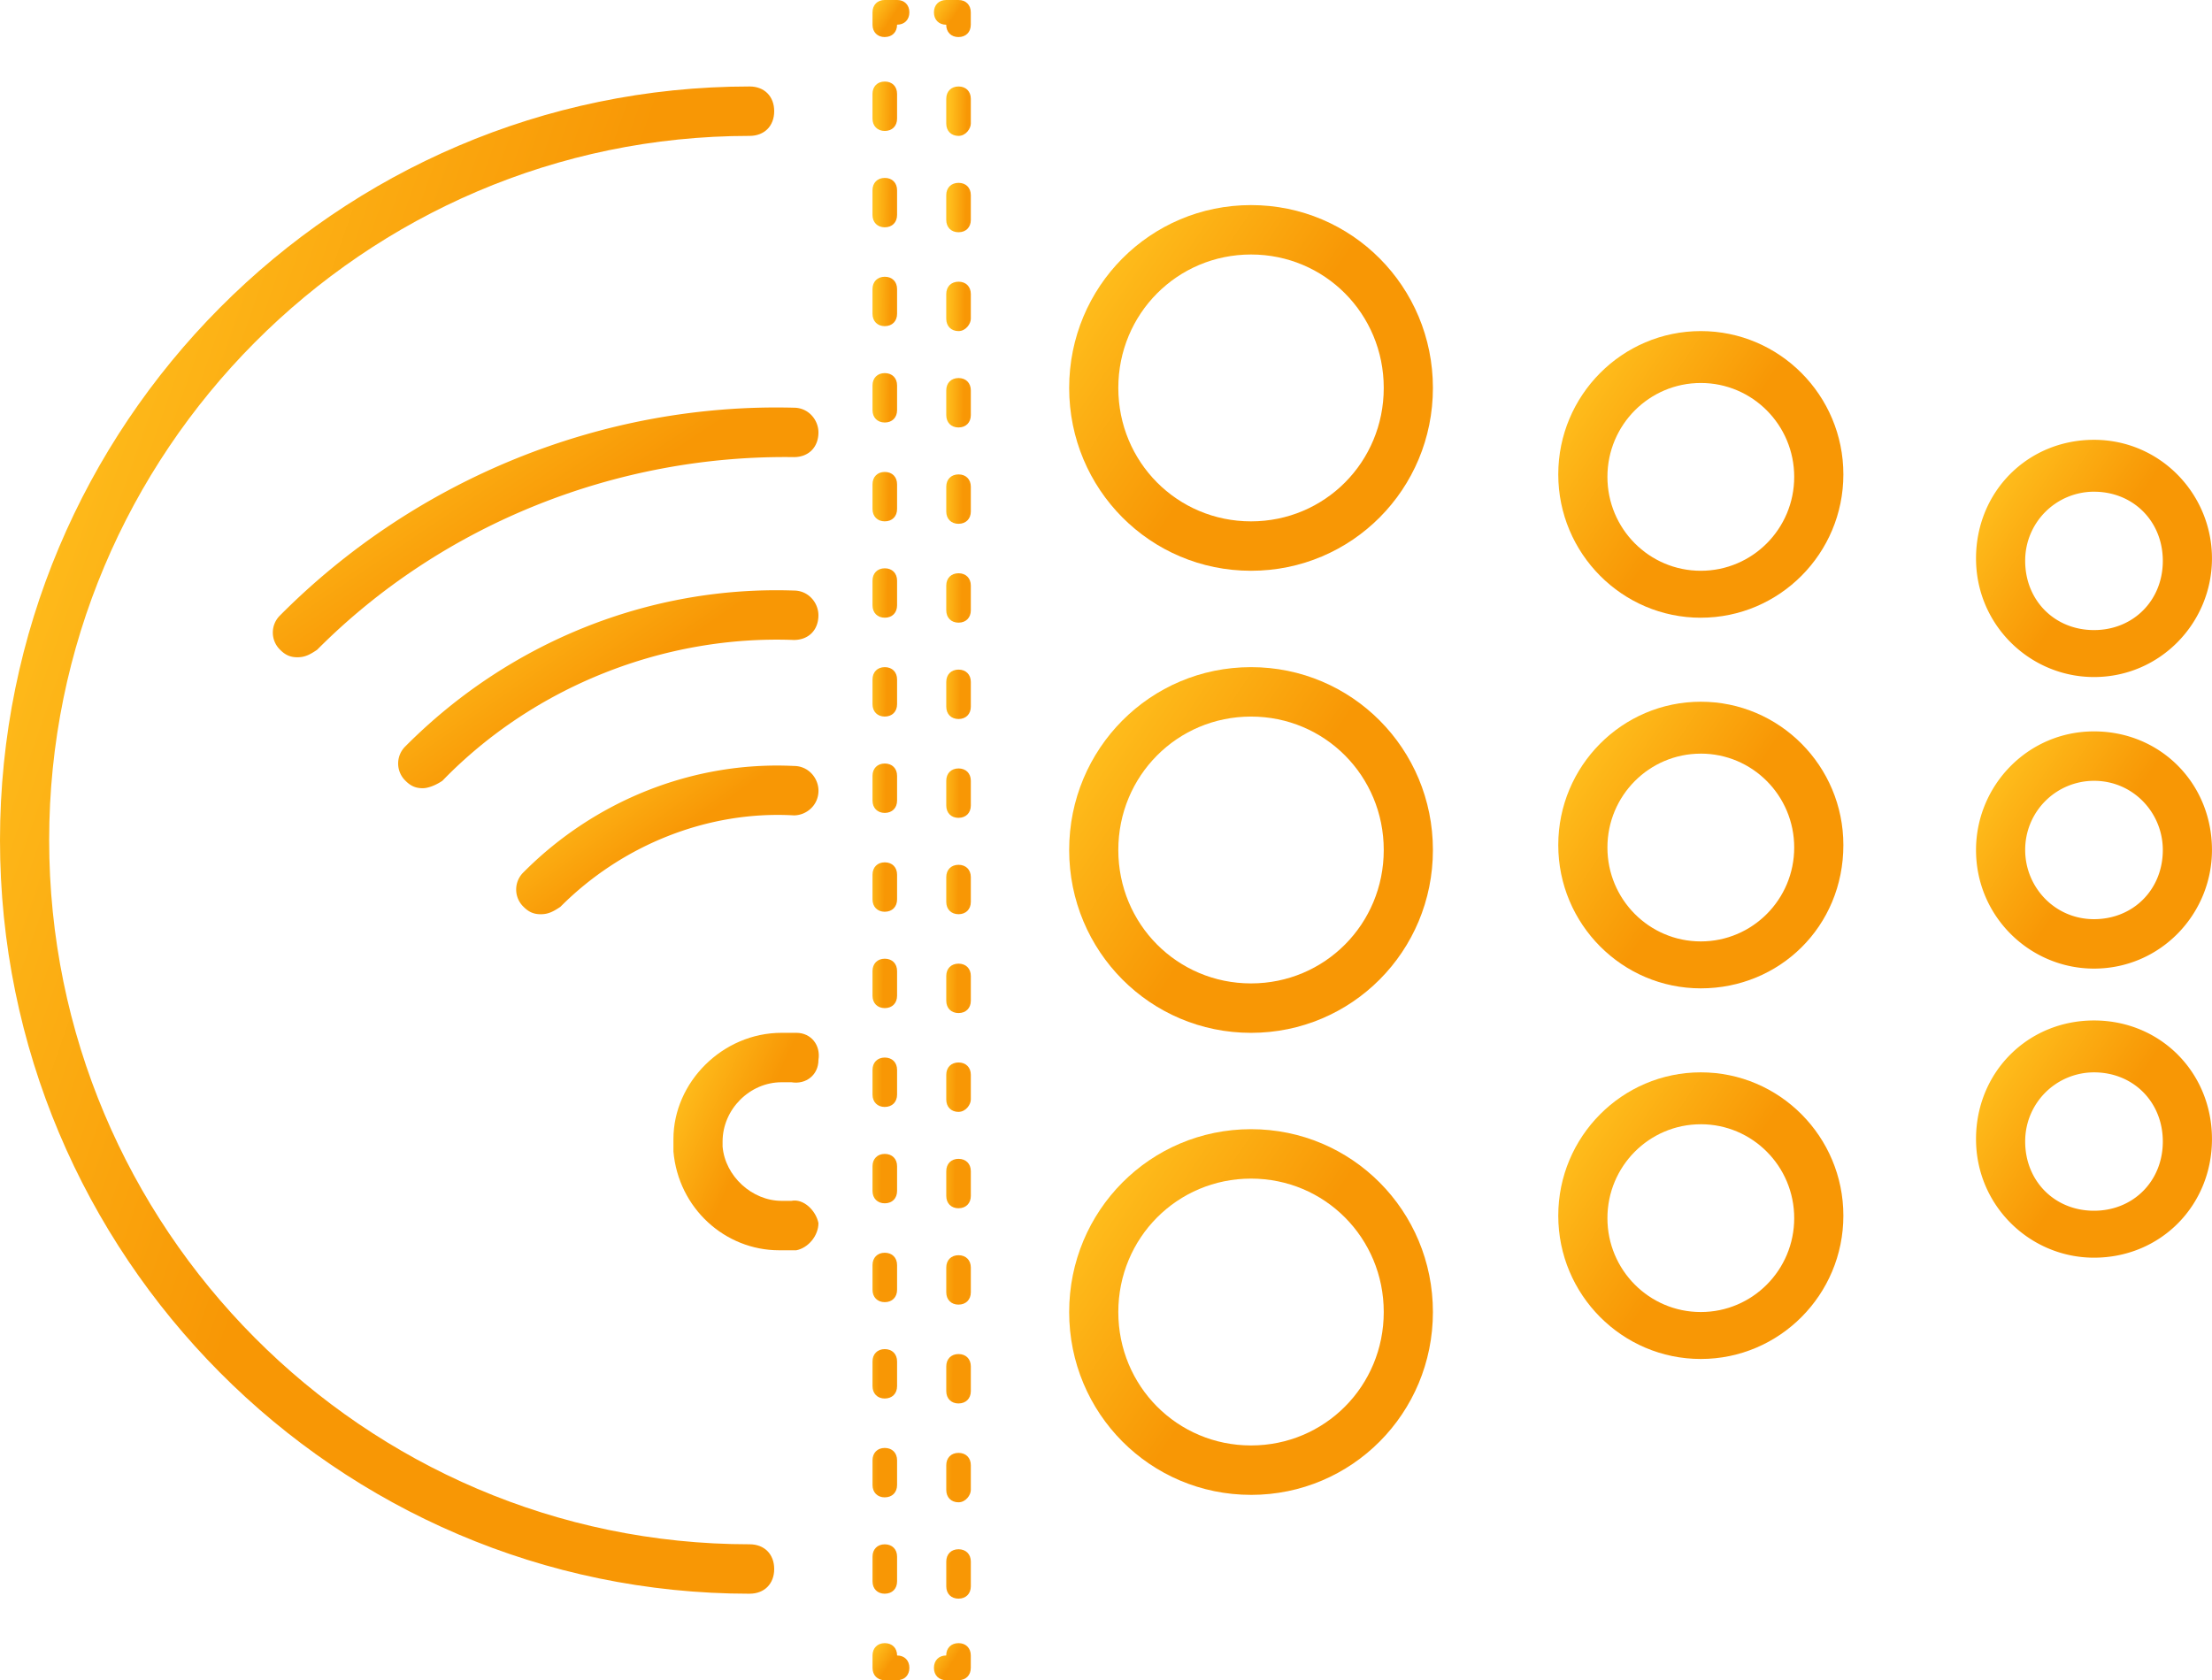
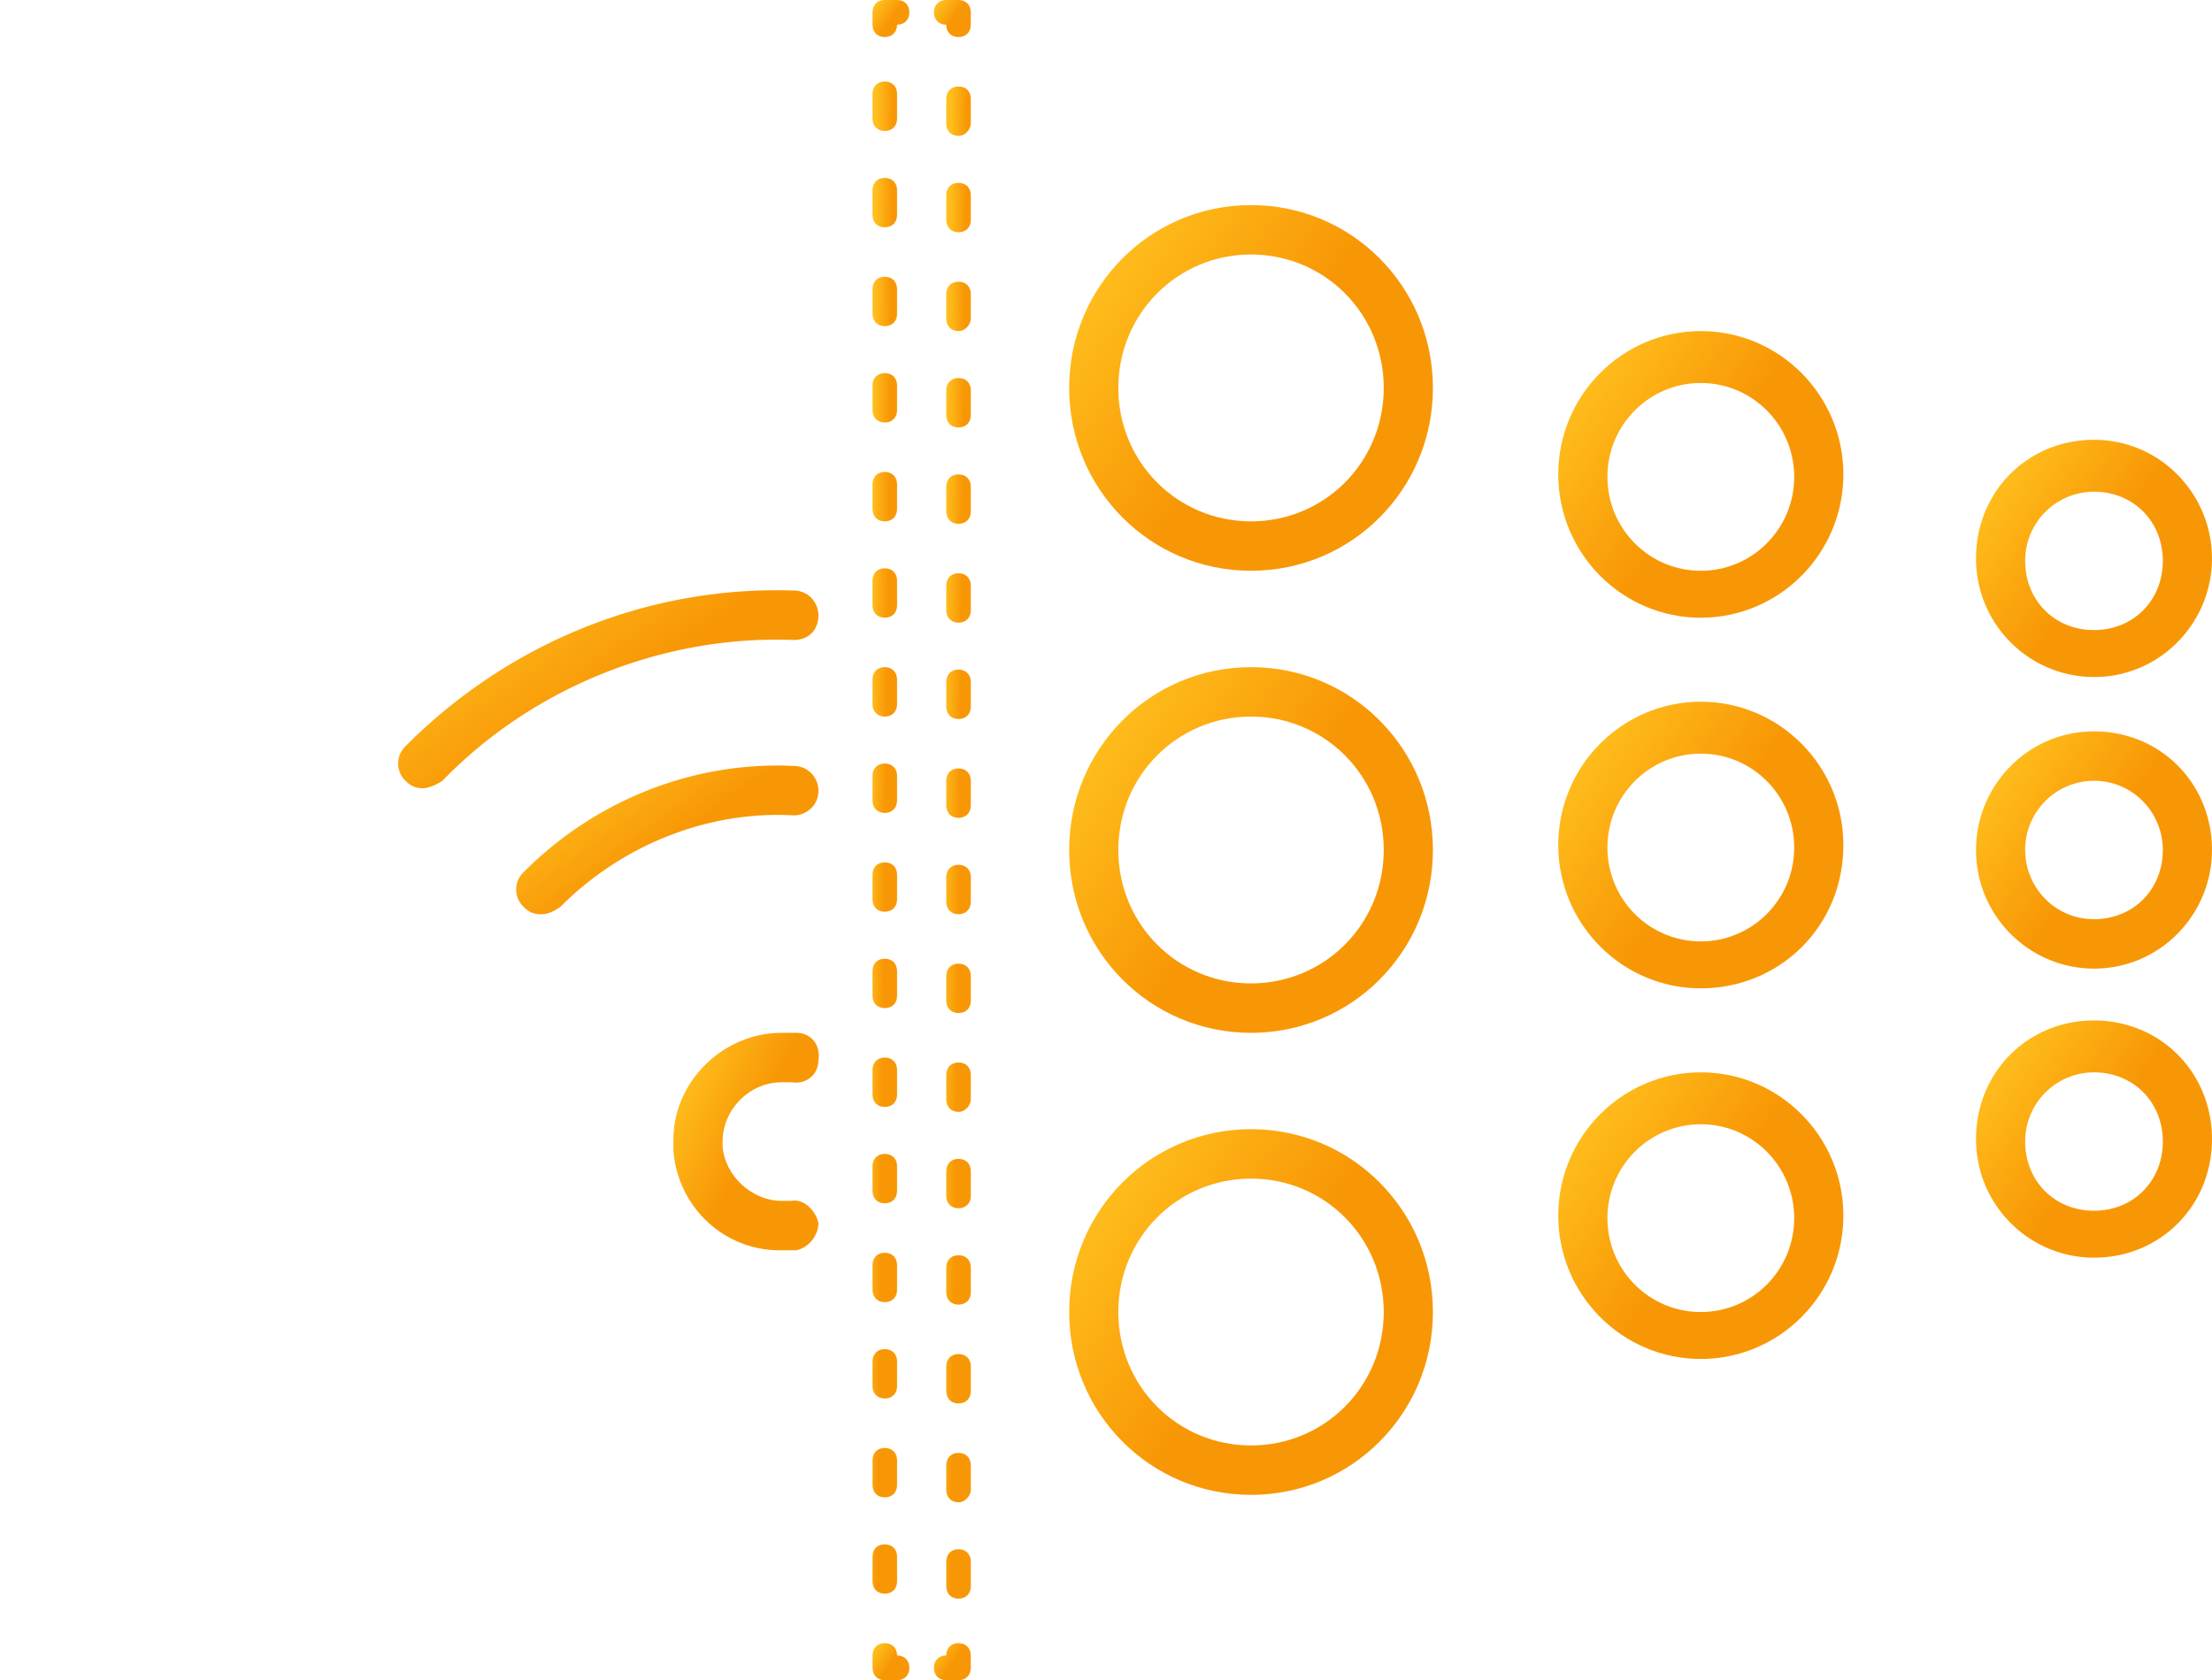
<svg xmlns="http://www.w3.org/2000/svg" width="129" height="98" viewBox="0 0 129 98" fill="none">
  <path d="M31.535 53.324c-.43 0-.717-.145-1.003-.433a1.398 1.398 0 0 1 0-2.017c4.156-4.18 9.89-6.486 15.766-6.198.86 0 1.434.721 1.434 1.442 0 .864-.717 1.44-1.434 1.44-5.016-.287-10.033 1.73-13.616 5.333-.43.288-.717.433-1.147.433z" fill="url(#ijmlifqpoa)" />
  <path d="M24.652 45.974c-.43 0-.717-.145-1.003-.433a1.398 1.398 0 0 1 0-2.017c6.02-6.053 14.19-9.368 22.646-9.08.86 0 1.434.72 1.434 1.441 0 .865-.574 1.442-1.434 1.442-7.596-.289-15.193 2.738-20.496 8.214-.43.288-.86.433-1.147.433z" fill="url(#uvgqhowtvb)" />
-   <path d="M17.343 38.336c-.43 0-.716-.145-1.003-.433a1.398 1.398 0 0 1 0-2.017c7.884-7.927 18.777-12.395 29.957-12.106.86 0 1.433.72 1.433 1.44 0 .866-.573 1.442-1.433 1.442-10.32-.144-20.497 3.891-27.807 11.241-.43.288-.716.433-1.146.433z" fill="url(#nhpbdyrx8c)" />
  <path d="M45.867 72.924h-.43c-3.154 0-5.877-2.45-6.164-5.765v-.72c0-3.315 2.867-6.198 6.307-6.198h.86c.86 0 1.433.72 1.29 1.586 0 .864-.717 1.44-1.577 1.297h-.573c-1.863 0-3.44 1.585-3.44 3.458v.289c.143 1.729 1.72 3.17 3.44 3.17h.573c.717-.144 1.434.577 1.577 1.297 0 .72-.573 1.441-1.29 1.586h-.573z" fill="url(#sik7p2naqd)" />
-   <path d="M43.717 92.956C19.637 92.956 0 73.212 0 49 0 24.788 19.637 5.044 43.717 5.044c.86 0 1.433.576 1.433 1.441 0 .865-.573 1.441-1.433 1.441-22.504 0-40.85 18.447-40.85 41.074 0 22.626 18.346 41.073 40.85 41.073.86 0 1.433.577 1.433 1.442 0 .864-.573 1.44-1.433 1.44z" fill="url(#lodvi6rg4e)" />
  <path d="M55.898 98h-.717c-.43 0-.716-.289-.716-.72 0-.433.286-.722.716-.722 0-.432.287-.72.717-.72s.717.288.717.72v.721c0 .432-.287.72-.717.72z" fill="url(#5ybariteqf)" />
  <path d="M52.316 98H51.6c-.43 0-.716-.289-.716-.72v-.722c0-.432.286-.72.716-.72s.717.288.717.72c.43 0 .717.289.717.721s-.287.72-.717.72z" fill="url(#qsr2m7p0qg)" />
  <path d="M51.6 92.956c-.43 0-.717-.288-.717-.72v-1.442c0-.432.286-.72.716-.72s.717.288.717.72v1.441c0 .433-.287.72-.717.72zm0-5.62c-.43 0-.717-.289-.717-.721v-1.441c0-.433.286-.721.716-.721s.717.288.717.72v1.442c0 .432-.287.72-.717.72zm0-5.765c-.43 0-.717-.289-.717-.721v-1.441c0-.433.286-.72.716-.72s.717.287.717.72v1.441c0 .432-.287.72-.717.72zm0-5.621c-.43 0-.717-.288-.717-.72v-1.442c0-.432.286-.72.716-.72s.717.288.717.72v1.441c0 .433-.287.721-.717.721zm0-5.765c-.43 0-.717-.288-.717-.72v-1.442c0-.432.286-.72.716-.72s.717.288.717.72v1.442c0 .432-.287.72-.717.72zm0-5.62c-.43 0-.717-.288-.717-.72v-1.442c0-.432.286-.72.716-.72s.717.288.717.72v1.441c0 .432-.287.72-.717.72zm0-5.765c-.43 0-.717-.288-.717-.72v-1.442c0-.432.286-.72.716-.72s.717.288.717.72v1.441c0 .433-.287.721-.717.721zm0-5.62c-.43 0-.717-.289-.717-.721v-1.441c0-.433.286-.721.716-.721s.717.288.717.72v1.442c0 .432-.287.72-.717.72zm0-5.765c-.43 0-.717-.288-.717-.72v-1.442c0-.432.286-.72.716-.72s.717.288.717.72v1.441c0 .432-.287.72-.717.72zm0-5.62c-.43 0-.717-.29-.717-.721v-1.442c0-.432.286-.72.716-.72s.717.288.717.72v1.442c0 .432-.287.72-.717.72zm0-5.766c-.43 0-.717-.288-.717-.72v-1.441c0-.433.286-.721.716-.721s.717.288.717.72v1.442c0 .432-.287.72-.717.72zm0-5.62c-.43 0-.717-.288-.717-.72v-1.442c0-.432.286-.72.716-.72s.717.288.717.72v1.441c0 .433-.287.72-.717.72zm0-5.765c-.43 0-.717-.288-.717-.72v-1.442c0-.432.286-.72.716-.72s.717.288.717.72v1.442c0 .432-.287.72-.717.72zm0-5.62c-.43 0-.717-.289-.717-.721v-1.441c0-.433.286-.72.716-.72s.717.287.717.72v1.44c0 .433-.287.721-.717.721zm0-5.765c-.43 0-.717-.288-.717-.72v-1.442c0-.432.286-.72.716-.72s.717.288.717.72v1.441c0 .433-.287.72-.717.72zm0-5.62c-.43 0-.717-.289-.717-.721V5.476c0-.432.286-.72.716-.72s.717.288.717.72v1.442c0 .432-.287.72-.717.72z" fill="url(#5utybryu1h)" />
  <path d="M51.6 2.162c-.43 0-.717-.288-.717-.72V.72c0-.433.286-.721.716-.721h.717c.43 0 .717.288.717.72 0 .433-.287.721-.717.721 0 .433-.287.72-.717.72z" fill="url(#587gui3tli)" />
  <path d="M55.898 2.162c-.43 0-.717-.288-.717-.72-.43 0-.716-.29-.716-.721 0-.433.286-.721.716-.721h.717c.43 0 .717.288.717.72v.721c0 .433-.287.72-.717.72z" fill="url(#dxknngtioj)" />
  <path d="M55.9 93.244c-.43 0-.716-.288-.716-.72v-1.442c0-.432.286-.72.716-.72s.717.288.717.72v1.441c0 .433-.287.72-.717.72zm0-5.62c-.43 0-.716-.289-.716-.721v-1.441c0-.433.286-.721.716-.721s.717.288.717.72v1.442c0 .288-.287.72-.717.72zm0-5.765c-.43 0-.716-.289-.716-.72v-1.442c0-.433.286-.72.716-.72s.717.287.717.72v1.441c0 .432-.287.72-.717.72zm0-5.765c-.43 0-.716-.288-.716-.72v-1.442c0-.432.286-.72.716-.72s.717.288.717.72v1.441c0 .433-.287.72-.717.72zm0-5.62c-.43 0-.716-.289-.716-.721v-1.441c0-.433.286-.721.716-.721s.717.288.717.72v1.442c0 .432-.287.72-.717.72zm0-5.621c-.43 0-.716-.288-.716-.72V62.69c0-.432.286-.72.716-.72s.717.288.717.72v1.441c0 .288-.287.72-.717.72zm0-5.765c-.43 0-.716-.288-.716-.72v-1.442c0-.432.286-.72.716-.72s.717.288.717.72v1.441c0 .433-.287.721-.717.721zm0-5.765c-.43 0-.716-.288-.716-.72v-1.441c0-.433.286-.721.716-.721s.717.288.717.72v1.442c0 .432-.287.72-.717.72zm0-5.62c-.43 0-.716-.289-.716-.72V45.54c0-.432.286-.72.716-.72s.717.288.717.72v1.441c0 .432-.287.72-.717.72zm0-5.765c-.43 0-.716-.288-.716-.72v-1.442c0-.432.286-.72.716-.72s.717.288.717.72v1.441c0 .433-.287.721-.717.721zm0-5.62c-.43 0-.716-.289-.716-.721v-1.441c0-.433.286-.72.716-.72s.717.287.717.72v1.44c0 .433-.287.722-.717.722zm0-5.765c-.43 0-.716-.288-.716-.72V28.39c0-.432.286-.72.716-.72s.717.288.717.72v1.441c0 .433-.287.72-.717.72zm0-5.62c-.43 0-.716-.29-.716-.721V22.77c0-.432.286-.72.716-.72s.717.288.717.72v1.442c0 .432-.287.72-.717.72zm0-5.621c-.43 0-.716-.289-.716-.721V17.15c0-.432.286-.72.716-.72s.717.288.717.72v1.441c0 .288-.287.72-.717.72zm0-5.765c-.43 0-.716-.288-.716-.72v-1.442c0-.432.286-.72.716-.72s.717.288.717.72v1.441c0 .433-.287.72-.717.72zm0-5.62c-.43 0-.716-.289-.716-.721V5.765c0-.433.286-.721.716-.721s.717.288.717.72v1.442c0 .288-.287.72-.717.72z" fill="url(#jtpdefn93k)" />
  <path d="M72.958 33.291c-5.876 0-10.606-4.756-10.606-10.664 0-5.91 4.73-10.665 10.606-10.665 5.877 0 10.607 4.756 10.607 10.665 0 5.908-4.73 10.664-10.607 10.664zm0-18.447c-4.3 0-7.74 3.46-7.74 7.783s3.44 7.782 7.74 7.782c4.3 0 7.74-3.459 7.74-7.782 0-4.324-3.44-7.783-7.74-7.783z" fill="url(#1ymrf6pb9l)" />
  <path d="M72.958 60.242c-5.876 0-10.606-4.756-10.606-10.665 0-5.909 4.73-10.665 10.606-10.665 5.877 0 10.607 4.756 10.607 10.665 0 5.909-4.73 10.665-10.607 10.665zm0-18.447c-4.3 0-7.74 3.458-7.74 7.782 0 4.323 3.44 7.782 7.74 7.782 4.3 0 7.74-3.459 7.74-7.782 0-4.324-3.44-7.782-7.74-7.782z" fill="url(#i5gwzuaypm)" />
  <path d="M72.958 87.19c-5.876 0-10.606-4.755-10.606-10.664s4.73-10.665 10.606-10.665c5.877 0 10.607 4.756 10.607 10.665 0 5.909-4.73 10.665-10.607 10.665zm0-18.446c-4.3 0-7.74 3.459-7.74 7.782 0 4.324 3.44 7.782 7.74 7.782 4.3 0 7.74-3.458 7.74-7.782 0-4.323-3.44-7.782-7.74-7.782z" fill="url(#vfo59dhqan)" />
  <path d="M99.188 79.264c-4.586 0-8.313-3.746-8.313-8.358s3.727-8.36 8.313-8.36c4.587 0 8.314 3.748 8.314 8.36 0 4.611-3.727 8.358-8.314 8.358zm0-13.69c-3.01 0-5.446 2.45-5.446 5.476s2.436 5.476 5.446 5.476 5.447-2.45 5.447-5.476c0-3.027-2.437-5.477-5.447-5.477z" fill="url(#vin6hnboto)" />
  <path d="M99.188 57.647c-4.586 0-8.313-3.747-8.313-8.358 0-4.612 3.727-8.36 8.313-8.36 4.587 0 8.314 3.748 8.314 8.36 0 4.755-3.727 8.358-8.314 8.358zm0-13.69c-3.01 0-5.446 2.45-5.446 5.476s2.436 5.476 5.446 5.476 5.447-2.45 5.447-5.476c0-3.027-2.437-5.477-5.447-5.477z" fill="url(#rt2fvuhaop)" />
  <path d="M99.188 36.03c-4.586 0-8.313-3.748-8.313-8.36 0-4.611 3.727-8.359 8.313-8.359 4.587 0 8.314 3.748 8.314 8.36 0 4.611-3.727 8.358-8.314 8.358zm0-13.692c-3.01 0-5.446 2.45-5.446 5.476 0 3.027 2.436 5.477 5.446 5.477s5.447-2.45 5.447-5.476c0-3.027-2.437-5.477-5.447-5.477z" fill="url(#4oov6m6nqq)" />
  <path d="M122.118 39.489c-3.726 0-6.88-3.027-6.88-6.918s3.01-6.918 6.88-6.918 6.88 3.17 6.88 6.918c0 3.747-3.01 6.918-6.88 6.918zm0-10.81a4.017 4.017 0 0 0-4.013 4.036c0 2.306 1.72 4.035 4.013 4.035 2.294 0 4.014-1.729 4.014-4.035s-1.72-4.035-4.014-4.035z" fill="url(#usrfrbr8fr)" />
  <path d="M122.118 56.495c-3.726 0-6.88-3.027-6.88-6.918 0-3.747 3.01-6.918 6.88-6.918s6.88 3.027 6.88 6.918c0 3.747-3.01 6.918-6.88 6.918zm0-10.953a4.017 4.017 0 0 0-4.013 4.035c0 2.162 1.72 4.035 4.013 4.035 2.294 0 4.014-1.73 4.014-4.035 0-2.162-1.72-4.035-4.014-4.035z" fill="url(#wh9g5zu9ns)" />
  <path d="M122.118 73.356c-3.726 0-6.88-3.027-6.88-6.918s3.01-6.918 6.88-6.918 6.88 3.027 6.88 6.918-3.01 6.918-6.88 6.918zm0-10.809a4.017 4.017 0 0 0-4.013 4.035c0 2.306 1.72 4.036 4.013 4.036 2.294 0 4.014-1.73 4.014-4.036 0-2.306-1.72-4.035-4.014-4.035z" fill="url(#vjroyjbz4t)" />
  <defs>
    <linearGradient id="ijmlifqpoa" x1="30.099" y1="55.602" x2="25.886" y2="49.769" gradientUnits="userSpaceOnUse">
      <stop stop-color="#F89705" />
      <stop offset="1" stop-color="#FFC01E" />
    </linearGradient>
    <linearGradient id="uvgqhowtvb" x1="23.215" y1="49.007" x2="17.686" y2="41.014" gradientUnits="userSpaceOnUse">
      <stop stop-color="#F89705" />
      <stop offset="1" stop-color="#FFC01E" />
    </linearGradient>
    <linearGradient id="nhpbdyrx8c" x1="15.906" y1="42.163" x2="9.001" y2="31.894" gradientUnits="userSpaceOnUse">
      <stop stop-color="#F89705" />
      <stop offset="1" stop-color="#FFC01E" />
    </linearGradient>
    <linearGradient id="sik7p2naqd" x1="39.272" y1="76.255" x2="34.377" y2="74.027" gradientUnits="userSpaceOnUse">
      <stop stop-color="#F89705" />
      <stop offset="1" stop-color="#FFC01E" />
    </linearGradient>
    <linearGradient id="lodvi6rg4e" x1="-.006" y1="116.05" x2="-28.045" y2="106.244" gradientUnits="userSpaceOnUse">
      <stop stop-color="#F89705" />
      <stop offset="1" stop-color="#FFC01E" />
    </linearGradient>
    <linearGradient id="5ybariteqf" x1="54.465" y1="98.568" x2="53.437" y2="97.872" gradientUnits="userSpaceOnUse">
      <stop stop-color="#F89705" />
      <stop offset="1" stop-color="#FFC01E" />
    </linearGradient>
    <linearGradient id="qsr2m7p0qg" x1="50.883" y1="98.568" x2="49.855" y2="97.872" gradientUnits="userSpaceOnUse">
      <stop stop-color="#F89705" />
      <stop offset="1" stop-color="#FFC01E" />
    </linearGradient>
    <linearGradient id="5utybryu1h" x1="50.883" y1="116.126" x2="49.884" y2="116.115" gradientUnits="userSpaceOnUse">
      <stop stop-color="#F89705" />
      <stop offset="1" stop-color="#FFC01E" />
    </linearGradient>
    <linearGradient id="587gui3tli" x1="50.883" y1="2.73" x2="49.855" y2="2.034" gradientUnits="userSpaceOnUse">
      <stop stop-color="#F89705" />
      <stop offset="1" stop-color="#FFC01E" />
    </linearGradient>
    <linearGradient id="dxknngtioj" x1="54.465" y1="2.73" x2="53.437" y2="2.034" gradientUnits="userSpaceOnUse">
      <stop stop-color="#F89705" />
      <stop offset="1" stop-color="#FFC01E" />
    </linearGradient>
    <linearGradient id="jtpdefn93k" x1="55.183" y1="116.414" x2="54.184" y2="116.403" gradientUnits="userSpaceOnUse">
      <stop stop-color="#F89705" />
      <stop offset="1" stop-color="#FFC01E" />
    </linearGradient>
    <linearGradient id="1ymrf6pb9l" x1="62.349" y1="38.895" x2="52.212" y2="32.03" gradientUnits="userSpaceOnUse">
      <stop stop-color="#F89705" />
      <stop offset="1" stop-color="#FFC01E" />
    </linearGradient>
    <linearGradient id="i5gwzuaypm" x1="62.349" y1="65.845" x2="52.212" y2="58.98" gradientUnits="userSpaceOnUse">
      <stop stop-color="#F89705" />
      <stop offset="1" stop-color="#FFC01E" />
    </linearGradient>
    <linearGradient id="vfo59dhqan" x1="62.349" y1="92.794" x2="52.212" y2="85.93" gradientUnits="userSpaceOnUse">
      <stop stop-color="#F89705" />
      <stop offset="1" stop-color="#FFC01E" />
    </linearGradient>
    <linearGradient id="vin6hnboto" x1="90.873" y1="83.656" x2="82.928" y2="78.276" gradientUnits="userSpaceOnUse">
      <stop stop-color="#F89705" />
      <stop offset="1" stop-color="#FFC01E" />
    </linearGradient>
    <linearGradient id="rt2fvuhaop" x1="90.873" y1="62.039" x2="82.928" y2="56.659" gradientUnits="userSpaceOnUse">
      <stop stop-color="#F89705" />
      <stop offset="1" stop-color="#FFC01E" />
    </linearGradient>
    <linearGradient id="4oov6m6nqq" x1="90.873" y1="40.421" x2="82.928" y2="35.041" gradientUnits="userSpaceOnUse">
      <stop stop-color="#F89705" />
      <stop offset="1" stop-color="#FFC01E" />
    </linearGradient>
    <linearGradient id="usrfrbr8fr" x1="115.236" y1="43.123" x2="108.662" y2="38.67" gradientUnits="userSpaceOnUse">
      <stop stop-color="#F89705" />
      <stop offset="1" stop-color="#FFC01E" />
    </linearGradient>
    <linearGradient id="wh9g5zu9ns" x1="115.236" y1="60.129" x2="108.662" y2="55.676" gradientUnits="userSpaceOnUse">
      <stop stop-color="#F89705" />
      <stop offset="1" stop-color="#FFC01E" />
    </linearGradient>
    <linearGradient id="vjroyjbz4t" x1="115.236" y1="76.99" x2="108.662" y2="72.538" gradientUnits="userSpaceOnUse">
      <stop stop-color="#F89705" />
      <stop offset="1" stop-color="#FFC01E" />
    </linearGradient>
  </defs>
</svg>